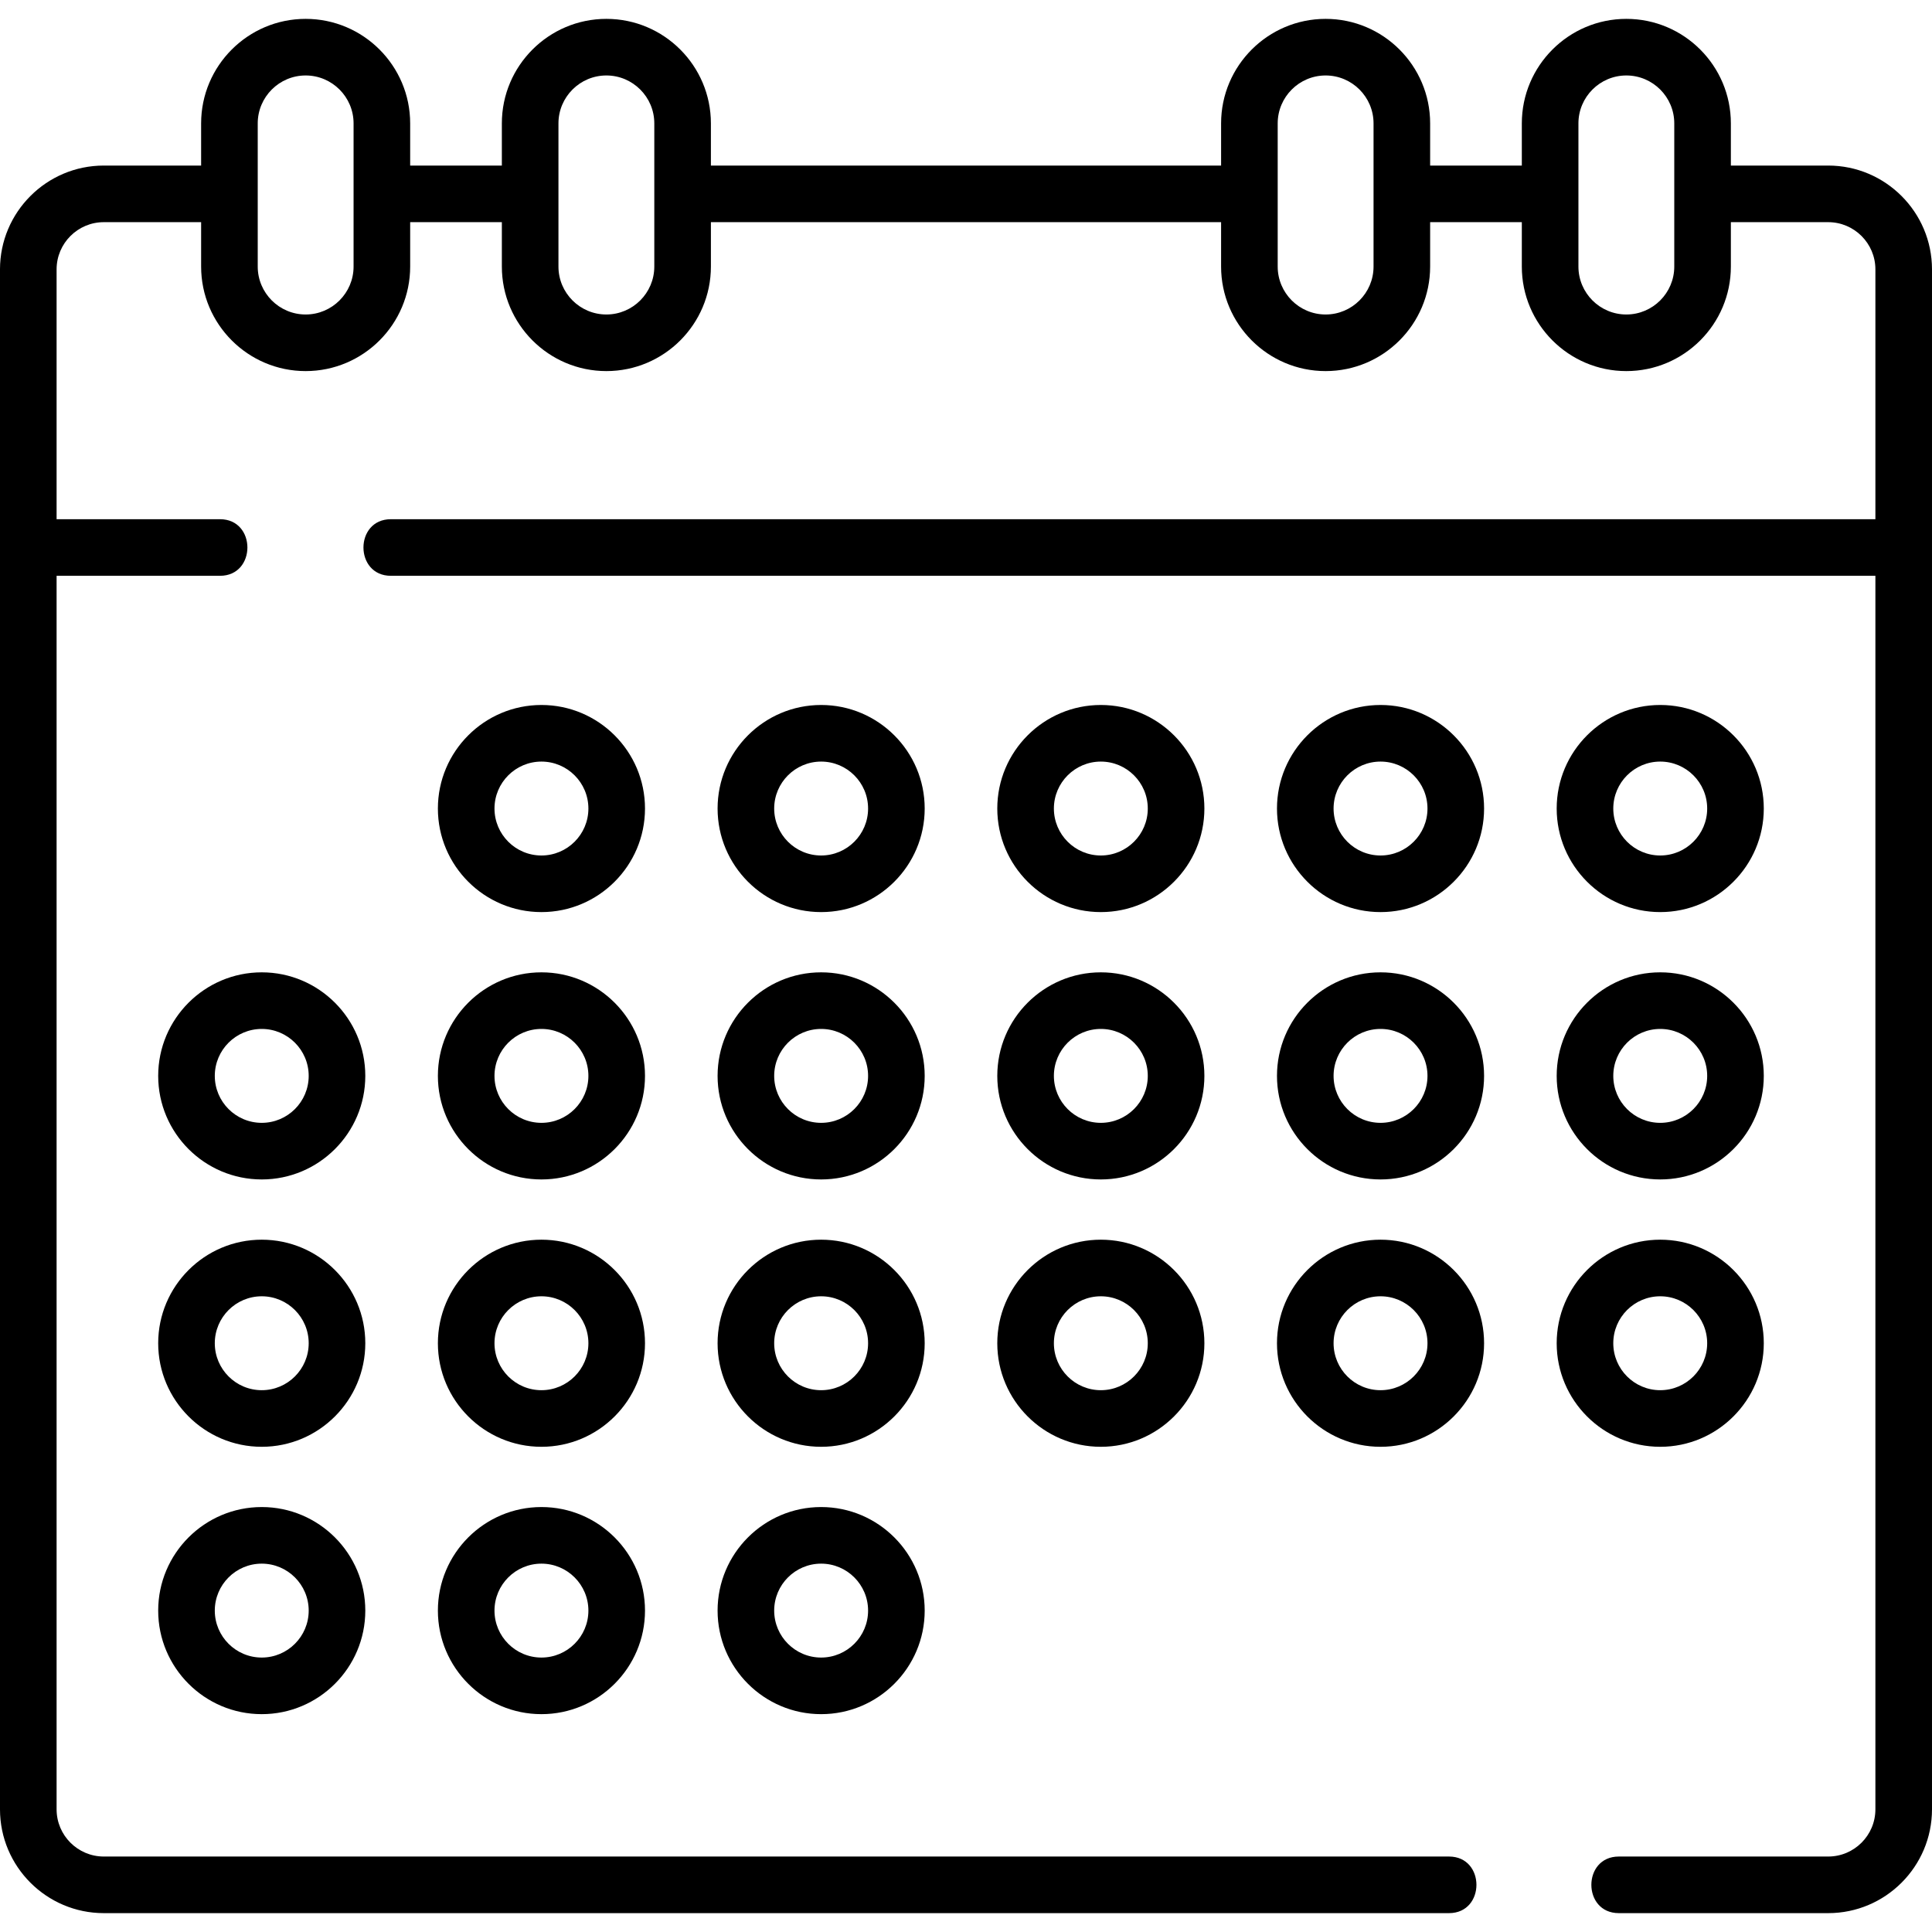
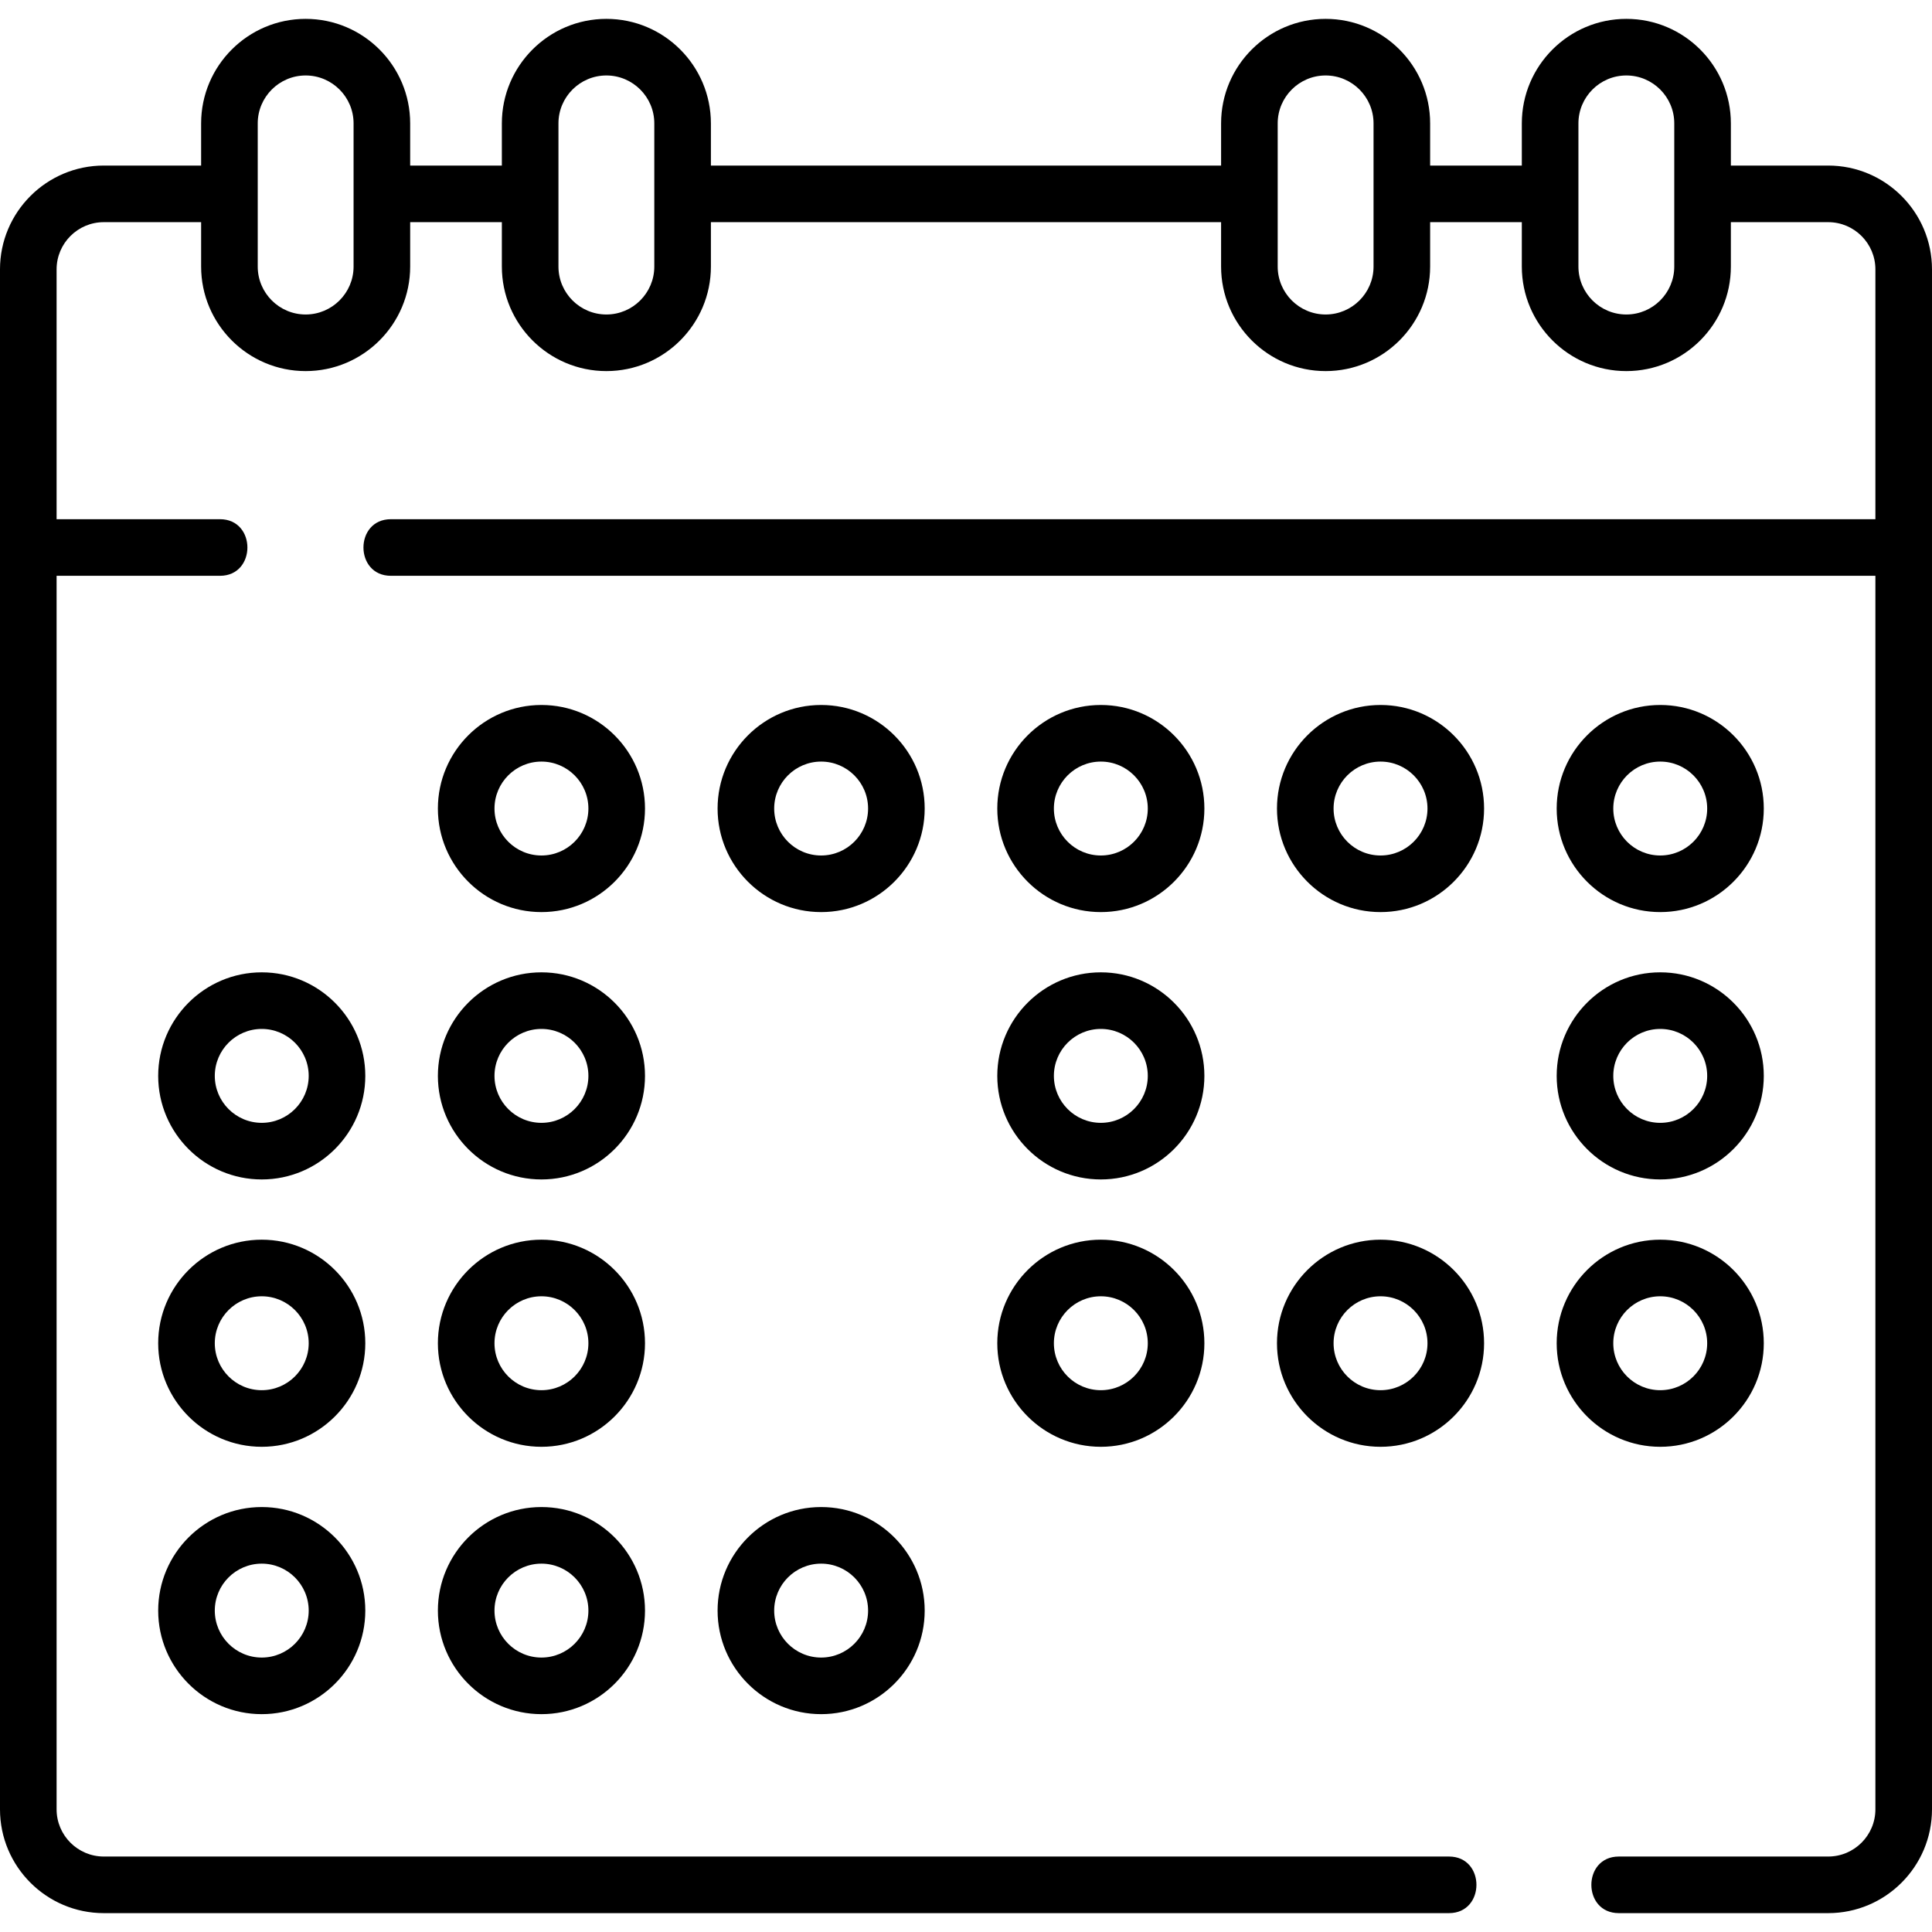
<svg xmlns="http://www.w3.org/2000/svg" id="Layer_1" enable-background="new 0 0 512 512" height="512" viewBox="0 0 512 512" width="512">
  <g>
    <path d="m484.489 43.875h-25.79v-11.175c0-15.273-12.426-27.7-27.7-27.7-15.273 0-27.699 12.426-27.699 27.7v11.175h-24.297v-11.175c0-15.273-12.426-27.7-27.7-27.7s-27.7 12.426-27.7 27.7v11.175h-135.206v-11.175c0-15.273-12.426-27.7-27.7-27.7-15.273 0-27.7 12.426-27.7 27.7v11.175h-24.297v-11.175c0-15.273-12.426-27.7-27.7-27.7s-27.7 12.426-27.7 27.7v11.175h-25.79c-15.169 0-27.51 12.341-27.51 27.511v408.104c0 15.169 12.341 27.51 27.511 27.51h356.489c9.697 0 9.697-15 0-15h-356.489c-6.899 0-12.511-5.612-12.511-12.511v-326.895h43.295c9.697 0 9.697-15 0-15h-43.295v-66.208c0-6.898 5.612-12.511 12.511-12.511h25.79v11.768c0 15.273 12.426 27.7 27.7 27.7 15.273 0 27.7-12.426 27.7-27.7v-11.768h24.297v11.768c0 15.273 12.426 27.7 27.7 27.7s27.7-12.426 27.7-27.7v-11.768h135.205v11.768c0 15.273 12.426 27.7 27.7 27.7s27.7-12.426 27.7-27.7v-11.768h24.297v11.768c0 15.273 12.426 27.7 27.699 27.7 15.274 0 27.7-12.426 27.7-27.7v-11.768h25.79c6.898 0 12.511 5.612 12.511 12.511v66.208h-393.408c-9.697 0-9.697 15 0 15h393.408v326.895c0 6.898-5.612 12.511-12.511 12.511h-55.489c-9.697 0-9.697 15 0 15h55.489c15.17 0 27.511-12.341 27.511-27.511v-408.103c0-15.17-12.341-27.511-27.511-27.511zm-390.788 26.768c0 7.002-5.697 12.7-12.7 12.7s-12.7-5.697-12.7-12.7v-37.943c0-7.002 5.697-12.7 12.7-12.7 7.002 0 12.7 5.697 12.7 12.7zm79.696 0c0 7.002-5.697 12.7-12.7 12.7-7.002 0-12.7-5.697-12.7-12.7v-37.943c0-7.002 5.697-12.7 12.7-12.7s12.7 5.697 12.7 12.7zm190.606 0c0 7.002-5.697 12.7-12.7 12.7s-12.7-5.697-12.7-12.7v-37.943c0-7.002 5.697-12.7 12.7-12.7s12.7 5.697 12.7 12.7zm79.696 0c0 7.002-5.697 12.7-12.7 12.7-7.002 0-12.699-5.697-12.699-12.7v-37.943c0-7.002 5.697-12.7 12.699-12.7 7.003 0 12.7 5.697 12.7 12.7z" />
    <path d="m143.488 186.827c-15.132 0-27.443 12.311-27.443 27.443s12.311 27.443 27.443 27.443 27.443-12.311 27.443-27.443-12.311-27.443-27.443-27.443zm0 39.886c-6.861 0-12.443-5.582-12.443-12.443s5.582-12.443 12.443-12.443 12.443 5.582 12.443 12.443-5.582 12.443-12.443 12.443z" />
    <path d="m217.61 186.827c-15.132 0-27.442 12.311-27.442 27.443s12.311 27.443 27.443 27.443 27.442-12.311 27.442-27.443-12.311-27.443-27.443-27.443zm.001 39.886c-6.861 0-12.443-5.582-12.443-12.443s5.582-12.443 12.443-12.443 12.442 5.582 12.442 12.443-5.581 12.443-12.442 12.443z" />
    <path d="m365.856 186.827c-15.132 0-27.443 12.311-27.443 27.443s12.312 27.443 27.443 27.443 27.442-12.311 27.442-27.443-12.31-27.443-27.442-27.443zm0 39.886c-6.861 0-12.443-5.582-12.443-12.443s5.582-12.443 12.443-12.443c6.86 0 12.442 5.582 12.442 12.443s-5.581 12.443-12.442 12.443z" />
    <path d="m439.979 241.713c15.132 0 27.443-12.311 27.443-27.443s-12.312-27.443-27.443-27.443-27.442 12.311-27.442 27.443 12.31 27.443 27.442 27.443zm0-39.886c6.861 0 12.443 5.582 12.443 12.443s-5.582 12.443-12.443 12.443c-6.86 0-12.442-5.582-12.442-12.443s5.581-12.443 12.442-12.443z" />
    <path d="m69.365 257.679c-15.132 0-27.443 12.311-27.443 27.443s12.311 27.443 27.443 27.443 27.443-12.311 27.443-27.443-12.311-27.443-27.443-27.443zm0 39.885c-6.861 0-12.443-5.582-12.443-12.443s5.582-12.443 12.443-12.443 12.443 5.582 12.443 12.443-5.582 12.443-12.443 12.443z" />
    <path d="m143.488 257.679c-15.132 0-27.443 12.311-27.443 27.443s12.311 27.443 27.443 27.443 27.443-12.311 27.443-27.443-12.311-27.443-27.443-27.443zm0 39.885c-6.861 0-12.443-5.582-12.443-12.443s5.582-12.443 12.443-12.443 12.443 5.582 12.443 12.443-5.582 12.443-12.443 12.443z" />
-     <path d="m217.61 257.679c-15.132 0-27.442 12.311-27.442 27.443s12.311 27.443 27.443 27.443 27.442-12.311 27.442-27.443-12.311-27.443-27.443-27.443zm.001 39.885c-6.861 0-12.443-5.582-12.443-12.443s5.582-12.443 12.443-12.443 12.442 5.582 12.442 12.443-5.581 12.443-12.442 12.443z" />
-     <path d="m365.856 257.679c-15.132 0-27.443 12.311-27.443 27.443s12.312 27.443 27.443 27.443 27.442-12.311 27.442-27.443-12.31-27.443-27.442-27.443zm0 39.885c-6.861 0-12.443-5.582-12.443-12.443s5.582-12.443 12.443-12.443c6.86 0 12.442 5.582 12.442 12.443s-5.581 12.443-12.442 12.443z" />
    <path d="m439.979 312.564c15.132 0 27.443-12.311 27.443-27.443s-12.312-27.443-27.443-27.443-27.442 12.311-27.442 27.443 12.31 27.443 27.442 27.443zm0-39.885c6.861 0 12.443 5.582 12.443 12.443s-5.582 12.443-12.443 12.443c-6.86 0-12.442-5.582-12.442-12.443s5.581-12.443 12.442-12.443z" />
    <path d="m69.365 328.53c-15.132 0-27.443 12.311-27.443 27.443s12.311 27.443 27.443 27.443 27.443-12.311 27.443-27.443-12.311-27.443-27.443-27.443zm0 39.886c-6.861 0-12.443-5.582-12.443-12.443s5.582-12.443 12.443-12.443 12.443 5.582 12.443 12.443-5.582 12.443-12.443 12.443z" />
    <path d="m143.488 328.53c-15.132 0-27.443 12.311-27.443 27.443s12.311 27.443 27.443 27.443 27.443-12.311 27.443-27.443-12.311-27.443-27.443-27.443zm0 39.886c-6.861 0-12.443-5.582-12.443-12.443s5.582-12.443 12.443-12.443 12.443 5.582 12.443 12.443-5.582 12.443-12.443 12.443z" />
-     <path d="m217.61 328.53c-15.132 0-27.442 12.311-27.442 27.443s12.311 27.443 27.443 27.443 27.442-12.311 27.442-27.443-12.311-27.443-27.443-27.443zm.001 39.886c-6.861 0-12.443-5.582-12.443-12.443s5.582-12.443 12.443-12.443 12.442 5.582 12.442 12.443-5.581 12.443-12.442 12.443z" />
    <path d="m365.856 328.53c-15.132 0-27.443 12.311-27.443 27.443s12.312 27.443 27.443 27.443 27.442-12.311 27.442-27.443-12.31-27.443-27.442-27.443zm0 39.886c-6.861 0-12.443-5.582-12.443-12.443s5.582-12.443 12.443-12.443c6.86 0 12.442 5.582 12.442 12.443s-5.581 12.443-12.442 12.443z" />
    <path d="m291.733 186.827c-15.132 0-27.442 12.311-27.442 27.443s12.311 27.443 27.442 27.443 27.442-12.311 27.442-27.443-12.31-27.443-27.442-27.443zm0 39.886c-6.86 0-12.442-5.582-12.442-12.443s5.582-12.443 12.442-12.443 12.442 5.582 12.442 12.443-5.581 12.443-12.442 12.443z" />
    <path d="m291.733 257.679c-15.132 0-27.442 12.311-27.442 27.443s12.311 27.443 27.442 27.443 27.442-12.311 27.442-27.443-12.31-27.443-27.442-27.443zm0 39.885c-6.86 0-12.442-5.582-12.442-12.443s5.582-12.443 12.442-12.443 12.442 5.582 12.442 12.443-5.581 12.443-12.442 12.443z" />
    <path d="m291.733 328.53c-15.132 0-27.442 12.311-27.442 27.443s12.311 27.443 27.442 27.443 27.442-12.311 27.442-27.443-12.31-27.443-27.442-27.443zm0 39.886c-6.86 0-12.442-5.582-12.442-12.443s5.582-12.443 12.442-12.443 12.442 5.582 12.442 12.443-5.581 12.443-12.442 12.443z" />
    <path d="m467.422 355.973c0-15.132-12.312-27.443-27.443-27.443s-27.442 12.311-27.442 27.443 12.311 27.443 27.442 27.443 27.443-12.311 27.443-27.443zm-39.886 0c0-6.861 5.582-12.443 12.442-12.443 6.861 0 12.443 5.582 12.443 12.443s-5.582 12.443-12.443 12.443c-6.86 0-12.442-5.582-12.442-12.443z" />
    <path d="m69.365 399.382c-15.132 0-27.443 12.311-27.443 27.443s12.311 27.443 27.443 27.443 27.443-12.311 27.443-27.443-12.311-27.443-27.443-27.443zm0 39.886c-6.861 0-12.443-5.582-12.443-12.443s5.582-12.443 12.443-12.443 12.443 5.582 12.443 12.443-5.582 12.443-12.443 12.443z" />
    <path d="m143.488 399.382c-15.132 0-27.443 12.311-27.443 27.443s12.311 27.443 27.443 27.443 27.443-12.311 27.443-27.443-12.311-27.443-27.443-27.443zm0 39.886c-6.861 0-12.443-5.582-12.443-12.443s5.582-12.443 12.443-12.443 12.443 5.582 12.443 12.443-5.582 12.443-12.443 12.443z" />
    <path d="m217.61 399.382c-15.132 0-27.442 12.311-27.442 27.443s12.311 27.443 27.443 27.443 27.442-12.311 27.442-27.443-12.311-27.443-27.443-27.443zm.001 39.886c-6.861 0-12.443-5.582-12.443-12.443s5.582-12.443 12.443-12.443 12.442 5.582 12.442 12.443-5.581 12.443-12.442 12.443z" />
  </g>
</svg>